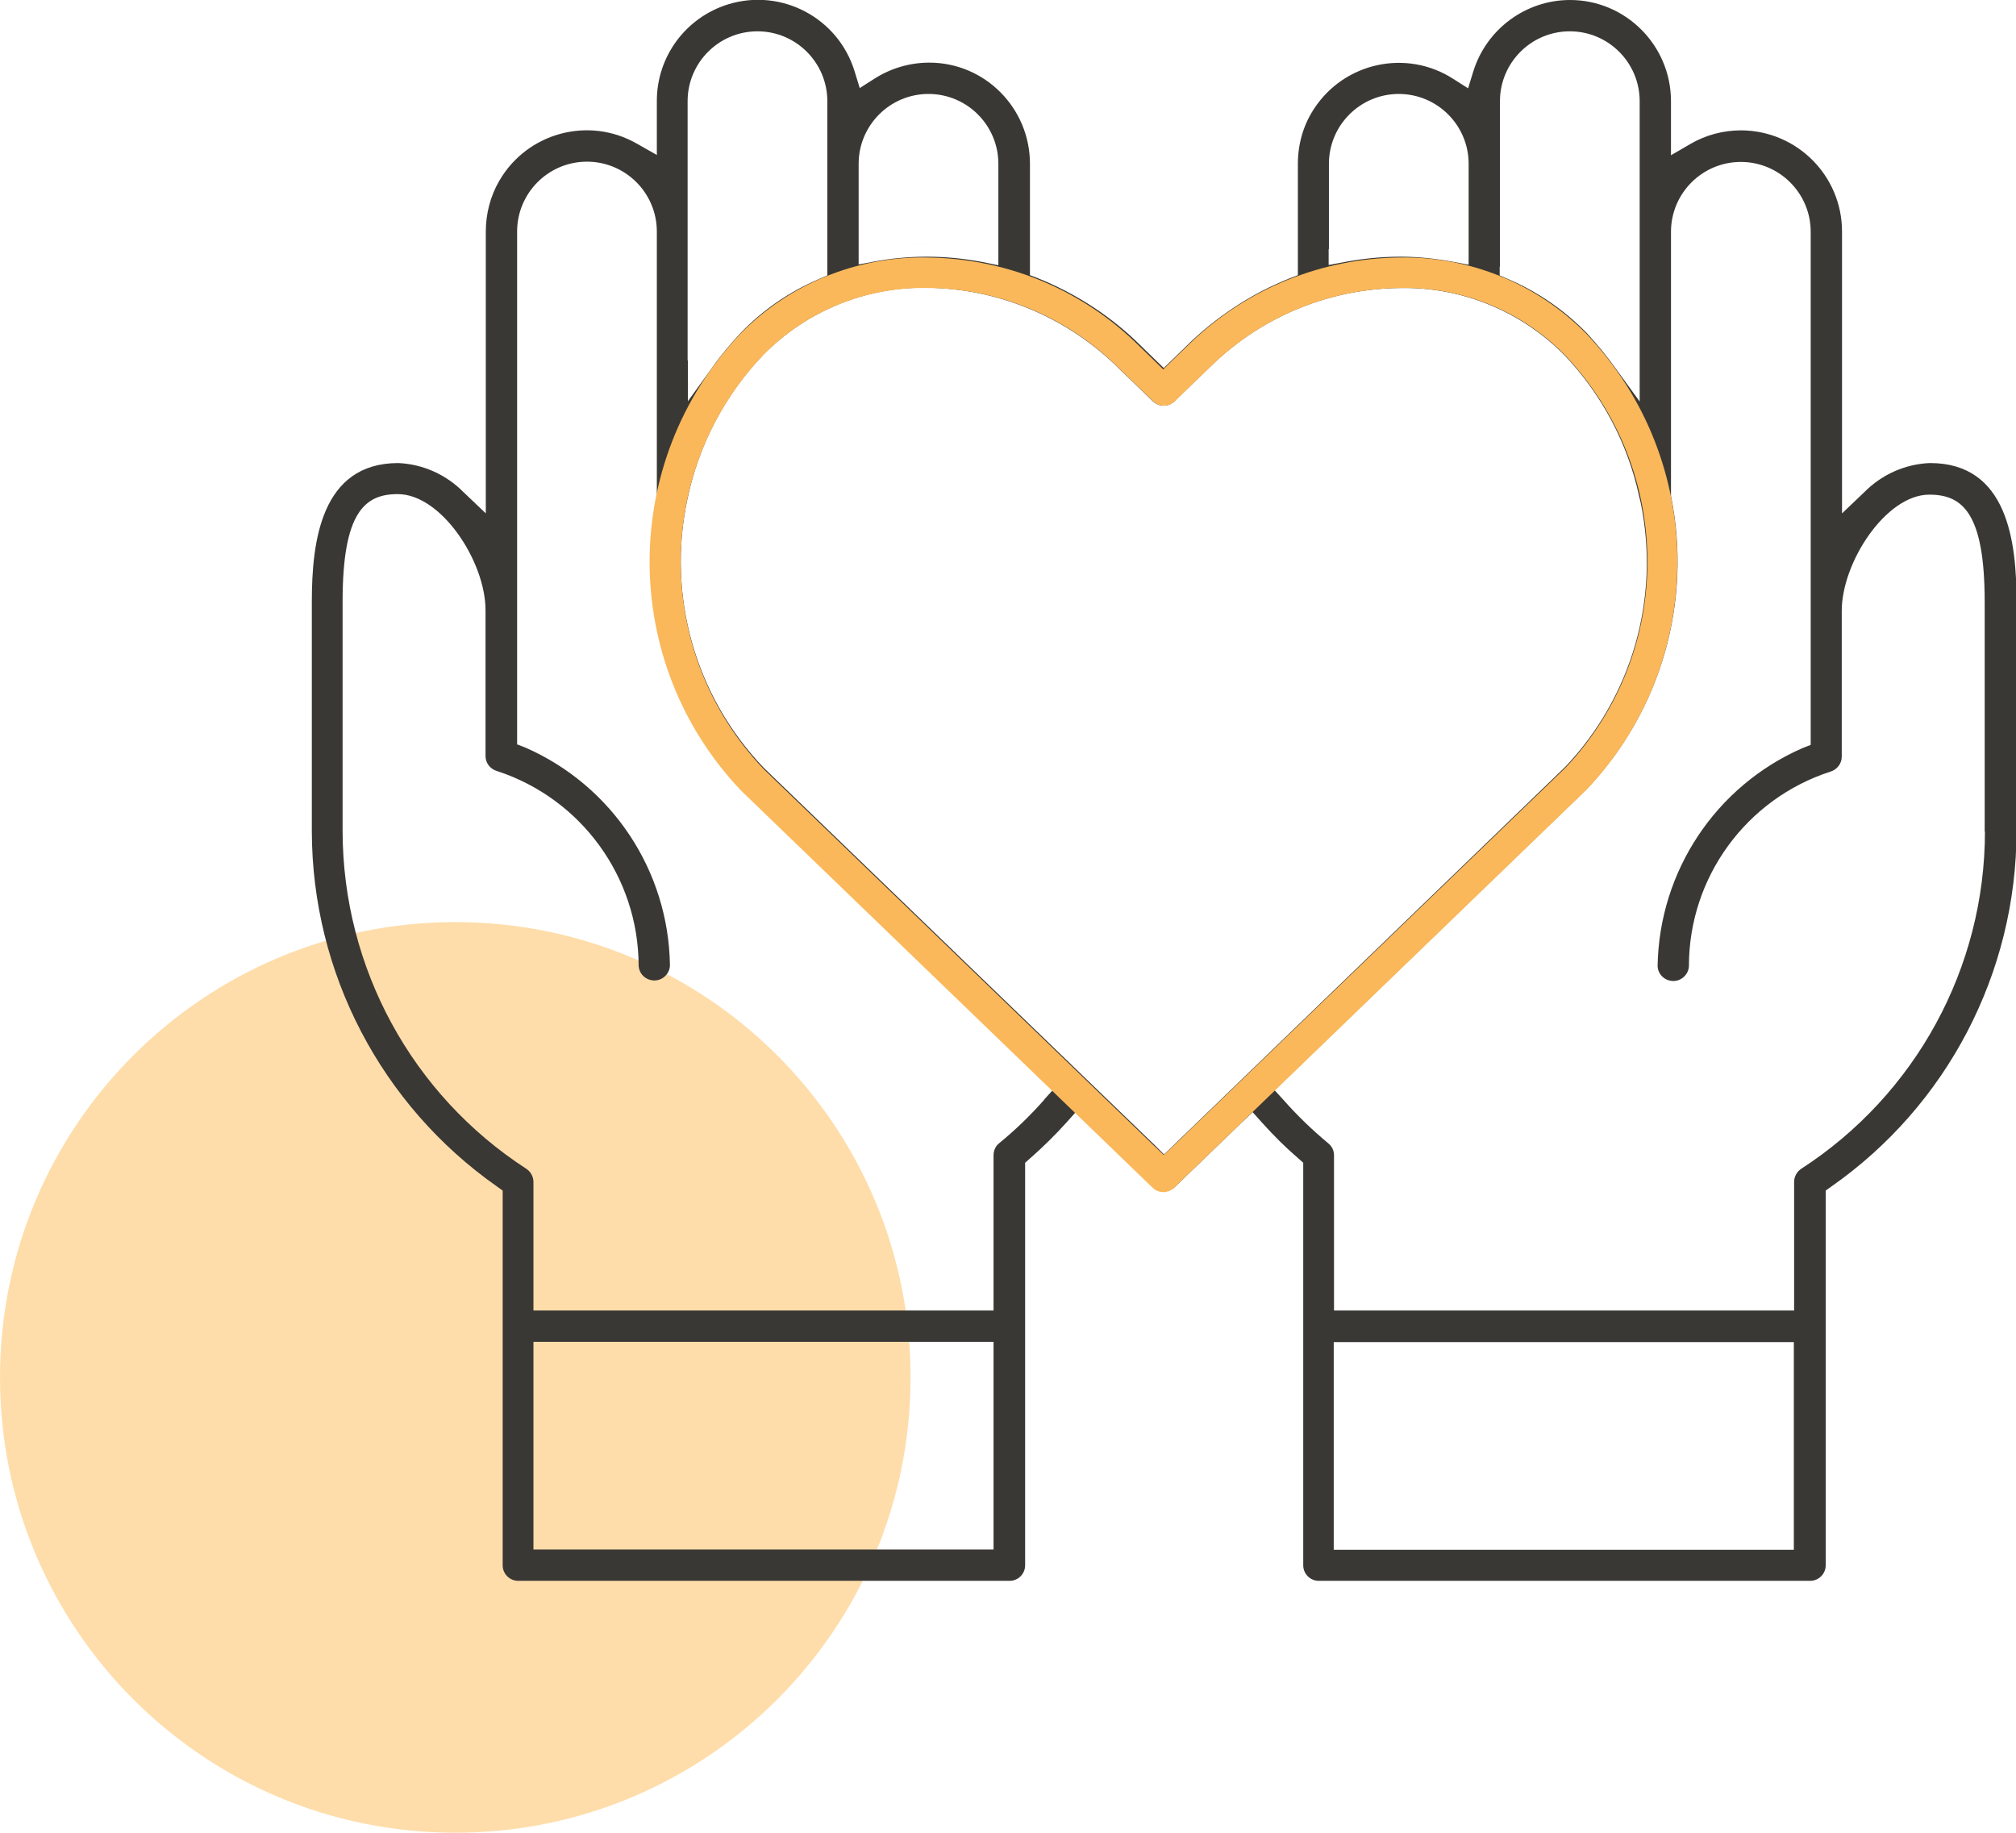
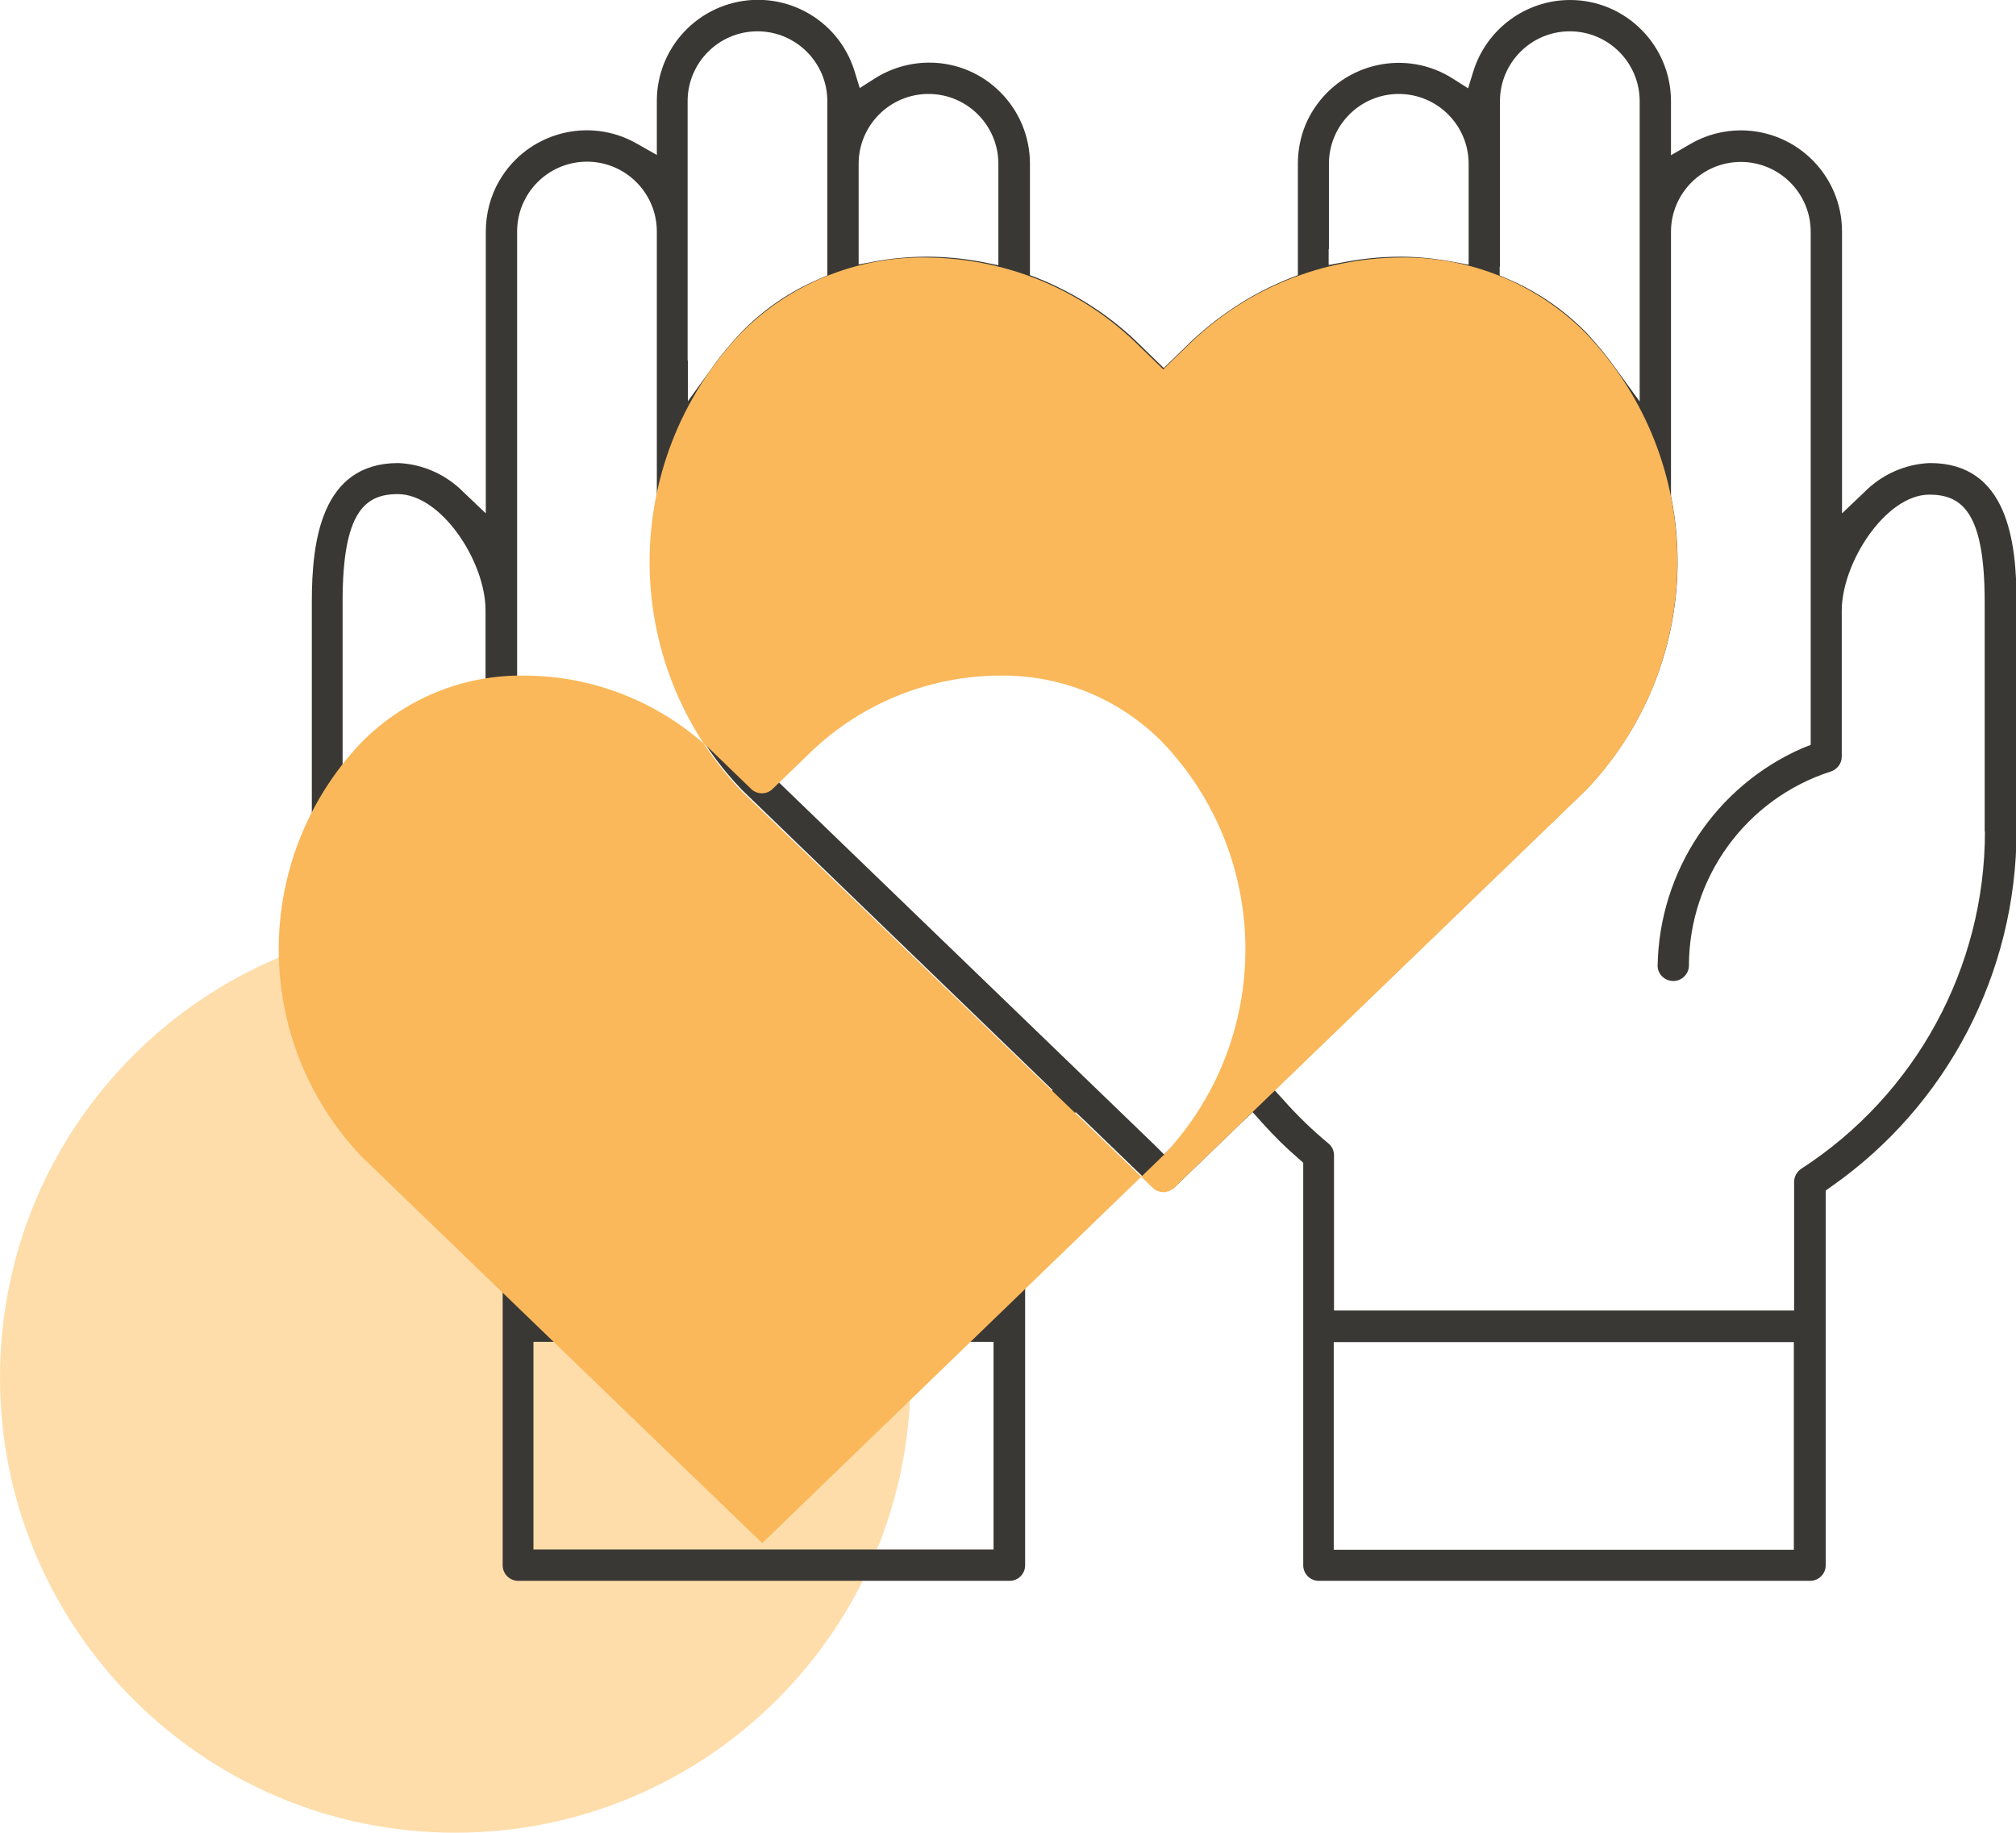
<svg xmlns="http://www.w3.org/2000/svg" id="Ebene_2" data-name="Ebene 2" viewBox="0 0 75.32 68.47">
  <defs>
    <style>
      .cls-1 {
        fill: #fab85a;
      }

      .cls-1, .cls-2, .cls-3 {
        stroke-width: 0px;
      }

      .cls-2 {
        fill: #3a3835;
      }

      .cls-3 {
        fill: #feddaa;
      }
    </style>
  </defs>
  <g id="Ebene_1-2" data-name="Ebene 1">
    <g>
      <path class="cls-3" d="M0,51.46c0,9.39,7.61,17.01,17.01,17.01s17.01-7.61,17.01-17.01-7.61-17.01-17.01-17.01S0,42.06,0,51.46" />
      <path class="cls-2" d="M13.29,22.47h0c0-.44.01-.82.04-1.16-.03.34-.04.72-.04,1.16" />
-       <path class="cls-2" d="M33.94,9.13c.24-.01.48-.03.72-.03h-.02c-.23,0-.46.02-.7.03" />
      <path class="cls-2" d="M74.16,31.06c0,5.1-2.59,9.84-6.87,12.61-.16.11-.26.29-.26.49v4.8h-17.19v-5.8c0-.18-.08-.34-.22-.45-.6-.5-1.16-1.04-1.68-1.63l-.32-.35.34-.33,11.33-10.93c2.77-2.92,3.94-7,3.14-10.94v-.05s0-9.82,0-9.82c0-1.44,1.17-2.61,2.61-2.61s2.61,1.17,2.61,2.61v19.17l-.31.12c-3.24,1.42-5.35,4.6-5.41,8.14.01.32.28.57.61.56.3-.01.55-.26.56-.56,0-3.31,2.14-6.24,5.28-7.26.25-.07.43-.3.43-.56v-5.45c0-1.81,1.65-4.34,3.27-4.34,1.24,0,2.07.68,2.07,4.01v8.59ZM67.02,50.63v7.27h-17.19v-7.76h17.19v.49ZM43.48,43.12h0s-.34-.34-.34-.34l-14.61-14.1c-2.55-2.66-3.62-6.41-2.85-10.02.42-2.03,1.4-3.91,2.84-5.41,1.61-1.63,3.82-2.54,6.11-2.5,2.6.03,5.08,1.04,6.97,2.82l1.47,1.42c.23.22.58.22.81,0l1.45-1.4c1.89-1.8,4.39-2.81,7-2.83,2.29-.04,4.5.87,6.11,2.5,1.4,1.47,2.37,3.29,2.8,5.28h0l.06.25h0c.73,3.55-.33,7.24-2.82,9.86l-14.99,14.48ZM39.01,41.09c-.52.59-1.08,1.13-1.68,1.62-.14.11-.21.28-.21.45v5.8h-17.19v-4.8c0-.2-.1-.38-.26-.49-4.28-2.77-6.86-7.51-6.87-12.61v-8.59c0-3.32.82-4.01,2.06-4.01,1.63,0,3.28,2.52,3.28,4.34v5.45c0,.26.18.49.44.56,3.14,1.03,5.27,3.96,5.28,7.26.01.32.28.57.61.56.3-.01.55-.26.56-.56-.05-3.54-2.16-6.72-5.4-8.14l-.31-.12V8.65c0-1.44,1.17-2.61,2.61-2.61,1.44,0,2.61,1.17,2.61,2.61h0v9.88c-.8,3.96.38,8.06,3.17,10.97l11.28,10.9.34.33-.32.35ZM37.12,50.62v7.27h-17.19v-7.76h17.19v.49ZM25.69,13.47V3.78c0-1.44,1.17-2.61,2.61-2.61,1.44,0,2.61,1.17,2.61,2.61h0v6.51l-.3.13c-1.11.47-2.11,1.16-2.94,2.02-.39.42-.76.86-1.08,1.32l-.89,1.23v-1.53ZM32.08,9.29v-3.17c0-1.44,1.17-2.61,2.61-2.61,1.44,0,2.61,1.17,2.61,2.61v3.79l-.59-.12c-.69-.13-1.38-.2-2.08-.2-.66,0-1.32.06-1.96.18l-.59.11v-.6ZM49.65,9.31v-3.19c0-1.44,1.17-2.61,2.61-2.61s2.61,1.17,2.61,2.61v3.77l-.59-.11c-.65-.12-1.3-.19-1.96-.19-.7,0-1.4.07-2.09.2l-.59.11v-.6ZM56.04,9.96V3.78c0-1.44,1.17-2.61,2.61-2.61,1.44,0,2.61,1.17,2.61,2.61h0v11.22l-.9-1.24c-.33-.46-.69-.9-1.08-1.32-.84-.86-1.84-1.55-2.95-2.02l-.3-.13v-.33ZM72.09,17.3c-.92.04-1.79.43-2.44,1.09l-.83.79v-10.53c0-2.08-1.68-3.77-3.77-3.78-.66,0-1.31.17-1.88.5l-.74.43v-2.02C62.43,1.7,60.74,0,58.66,0c-1.66,0-3.13,1.09-3.62,2.68l-.19.62-.55-.35c-1.75-1.13-4.08-.62-5.21,1.12-.4.61-.6,1.32-.6,2.05v4.16l-.31.12c-1.35.54-2.58,1.33-3.65,2.33l-.71.69-.34.33-.34-.33-.73-.71c-1.05-.99-2.28-1.77-3.62-2.31l-.31-.12v-4.16c0-2.08-1.68-3.78-3.76-3.78-.73,0-1.44.21-2.05.6l-.55.35-.19-.62c-.61-2-2.72-3.12-4.72-2.51-1.59.49-2.67,1.95-2.67,3.61v2.02l-.74-.42c-1.81-1.04-4.11-.41-5.15,1.39-.33.57-.5,1.23-.5,1.89v10.53l-.83-.79c-.65-.66-1.52-1.05-2.44-1.09-2.89,0-3.23,2.95-3.23,5.17v8.59c.01,5.29,2.59,10.23,6.92,13.27l.21.15v14c0,.32.26.58.58.58h18.36c.32,0,.58-.26.58-.58v-15.04l.17-.15c.49-.43.95-.88,1.38-1.36l.34-.38.37.35,2.53,2.44c.23.22.58.22.81,0l2.53-2.44.37-.35.34.38c.43.48.89.94,1.38,1.36l.17.15v15.04c0,.32.26.58.58.58h18.36c.32,0,.58-.26.58-.58v-14l.21-.15c4.33-3.03,6.91-7.98,6.92-13.27v-8.59c0-2.22-.33-5.17-3.23-5.17" />
-       <path class="cls-3" d="M20.3,43.65c.08.16.13.33.13.51,0-.18-.04-.36-.13-.51" />
-       <path class="cls-1" d="M43.47,43.16l.43-.41,14.59-14.07c4.09-4.33,4.08-11.1-.03-15.42-1.61-1.64-3.82-2.54-6.12-2.5-2.61.02-5.12,1.03-7.01,2.84l-1.45,1.4c-.22.21-.57.21-.79,0l-1.47-1.42c-1.89-1.8-4.39-2.81-6.99-2.82-2.3-.04-4.51.87-6.12,2.51-4.11,4.34-4.1,11.13.02,15.46l14.54,14.03.43.41M34.6,9.62h0c2.9.02,5.68,1.13,7.78,3.13l.65.63.43.42.43-.42.63-.61c2.11-2.01,4.9-3.13,7.81-3.15,2.6-.04,5.11.99,6.94,2.85,4.53,4.77,4.53,12.24.02,17.02l-15.43,14.89c-.22.21-.57.21-.79,0l-15.38-14.84c-4.55-4.78-4.56-12.28-.03-17.07,1.83-1.86,4.34-2.89,6.95-2.85" />
+       <path class="cls-1" d="M43.47,43.16c4.09-4.33,4.08-11.1-.03-15.42-1.61-1.64-3.82-2.54-6.12-2.5-2.61.02-5.12,1.03-7.01,2.84l-1.45,1.4c-.22.21-.57.21-.79,0l-1.47-1.42c-1.89-1.8-4.39-2.81-6.99-2.82-2.3-.04-4.51.87-6.12,2.51-4.11,4.34-4.1,11.13.02,15.46l14.54,14.03.43.41M34.6,9.62h0c2.9.02,5.68,1.13,7.78,3.13l.65.63.43.42.43-.42.63-.61c2.11-2.01,4.9-3.13,7.81-3.15,2.6-.04,5.11.99,6.94,2.85,4.53,4.77,4.53,12.24.02,17.02l-15.43,14.89c-.22.21-.57.21-.79,0l-15.38-14.84c-4.55-4.78-4.56-12.28-.03-17.07,1.83-1.86,4.34-2.89,6.95-2.85" />
    </g>
  </g>
</svg>